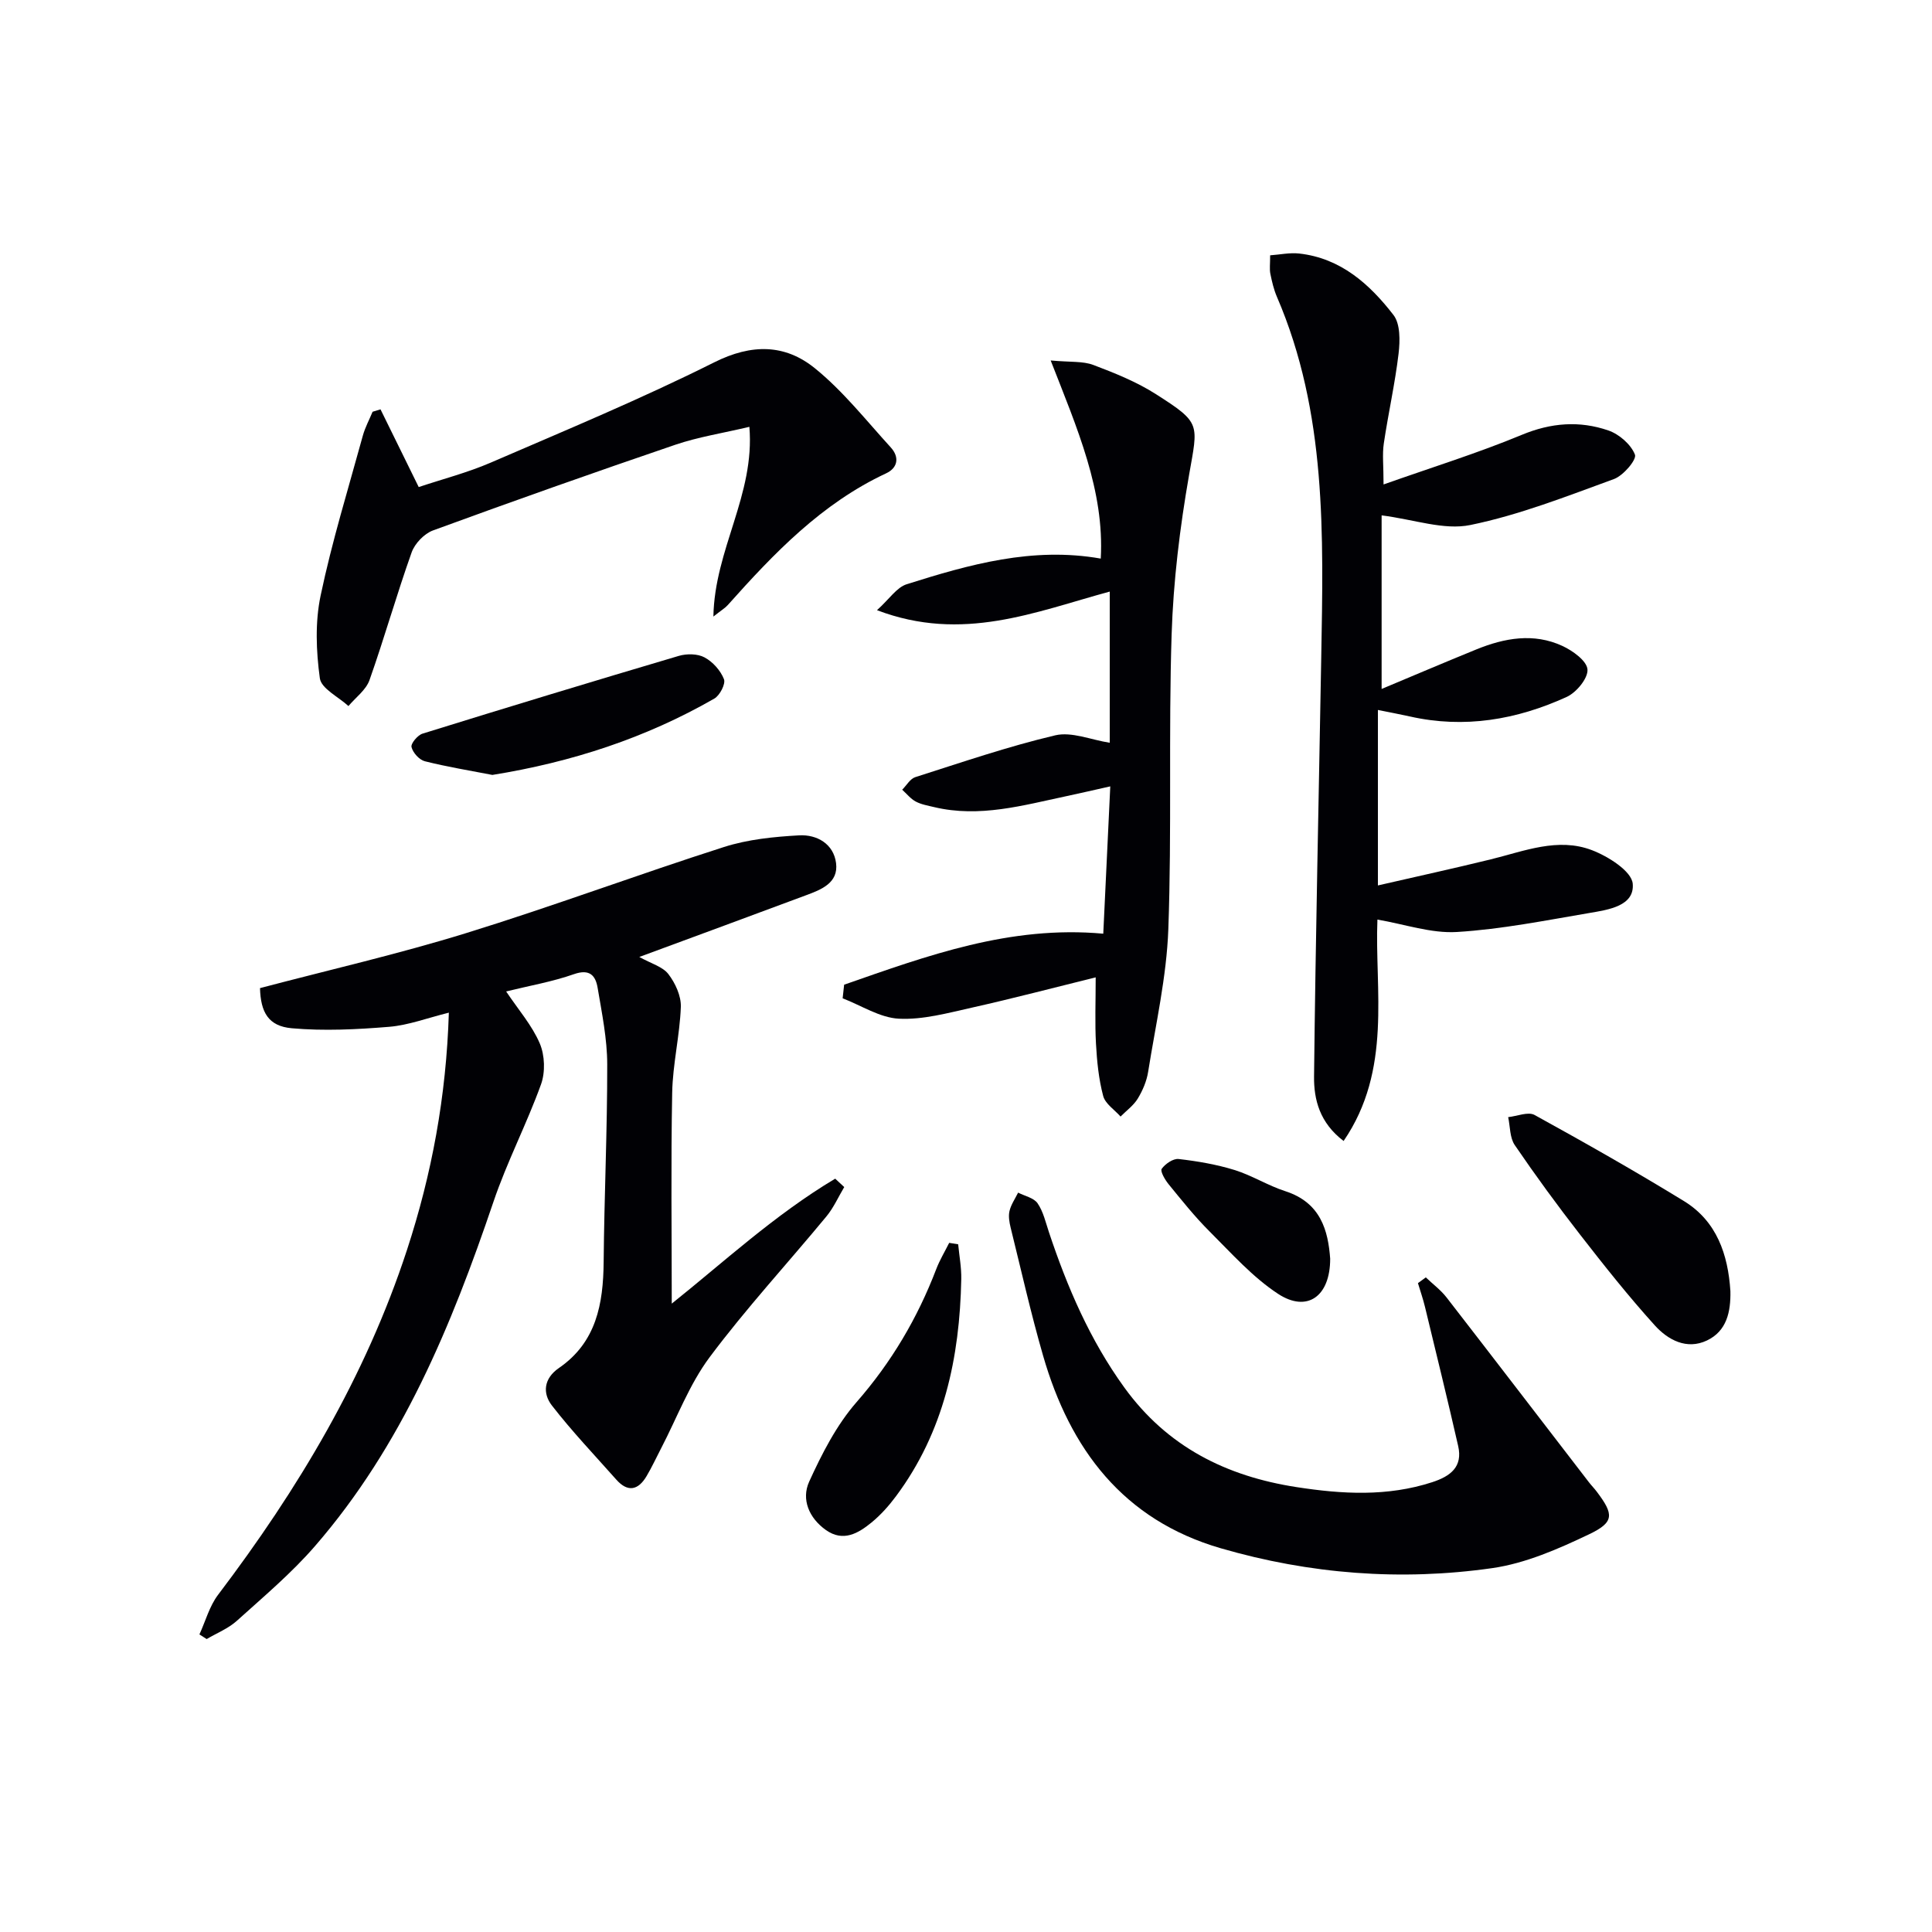
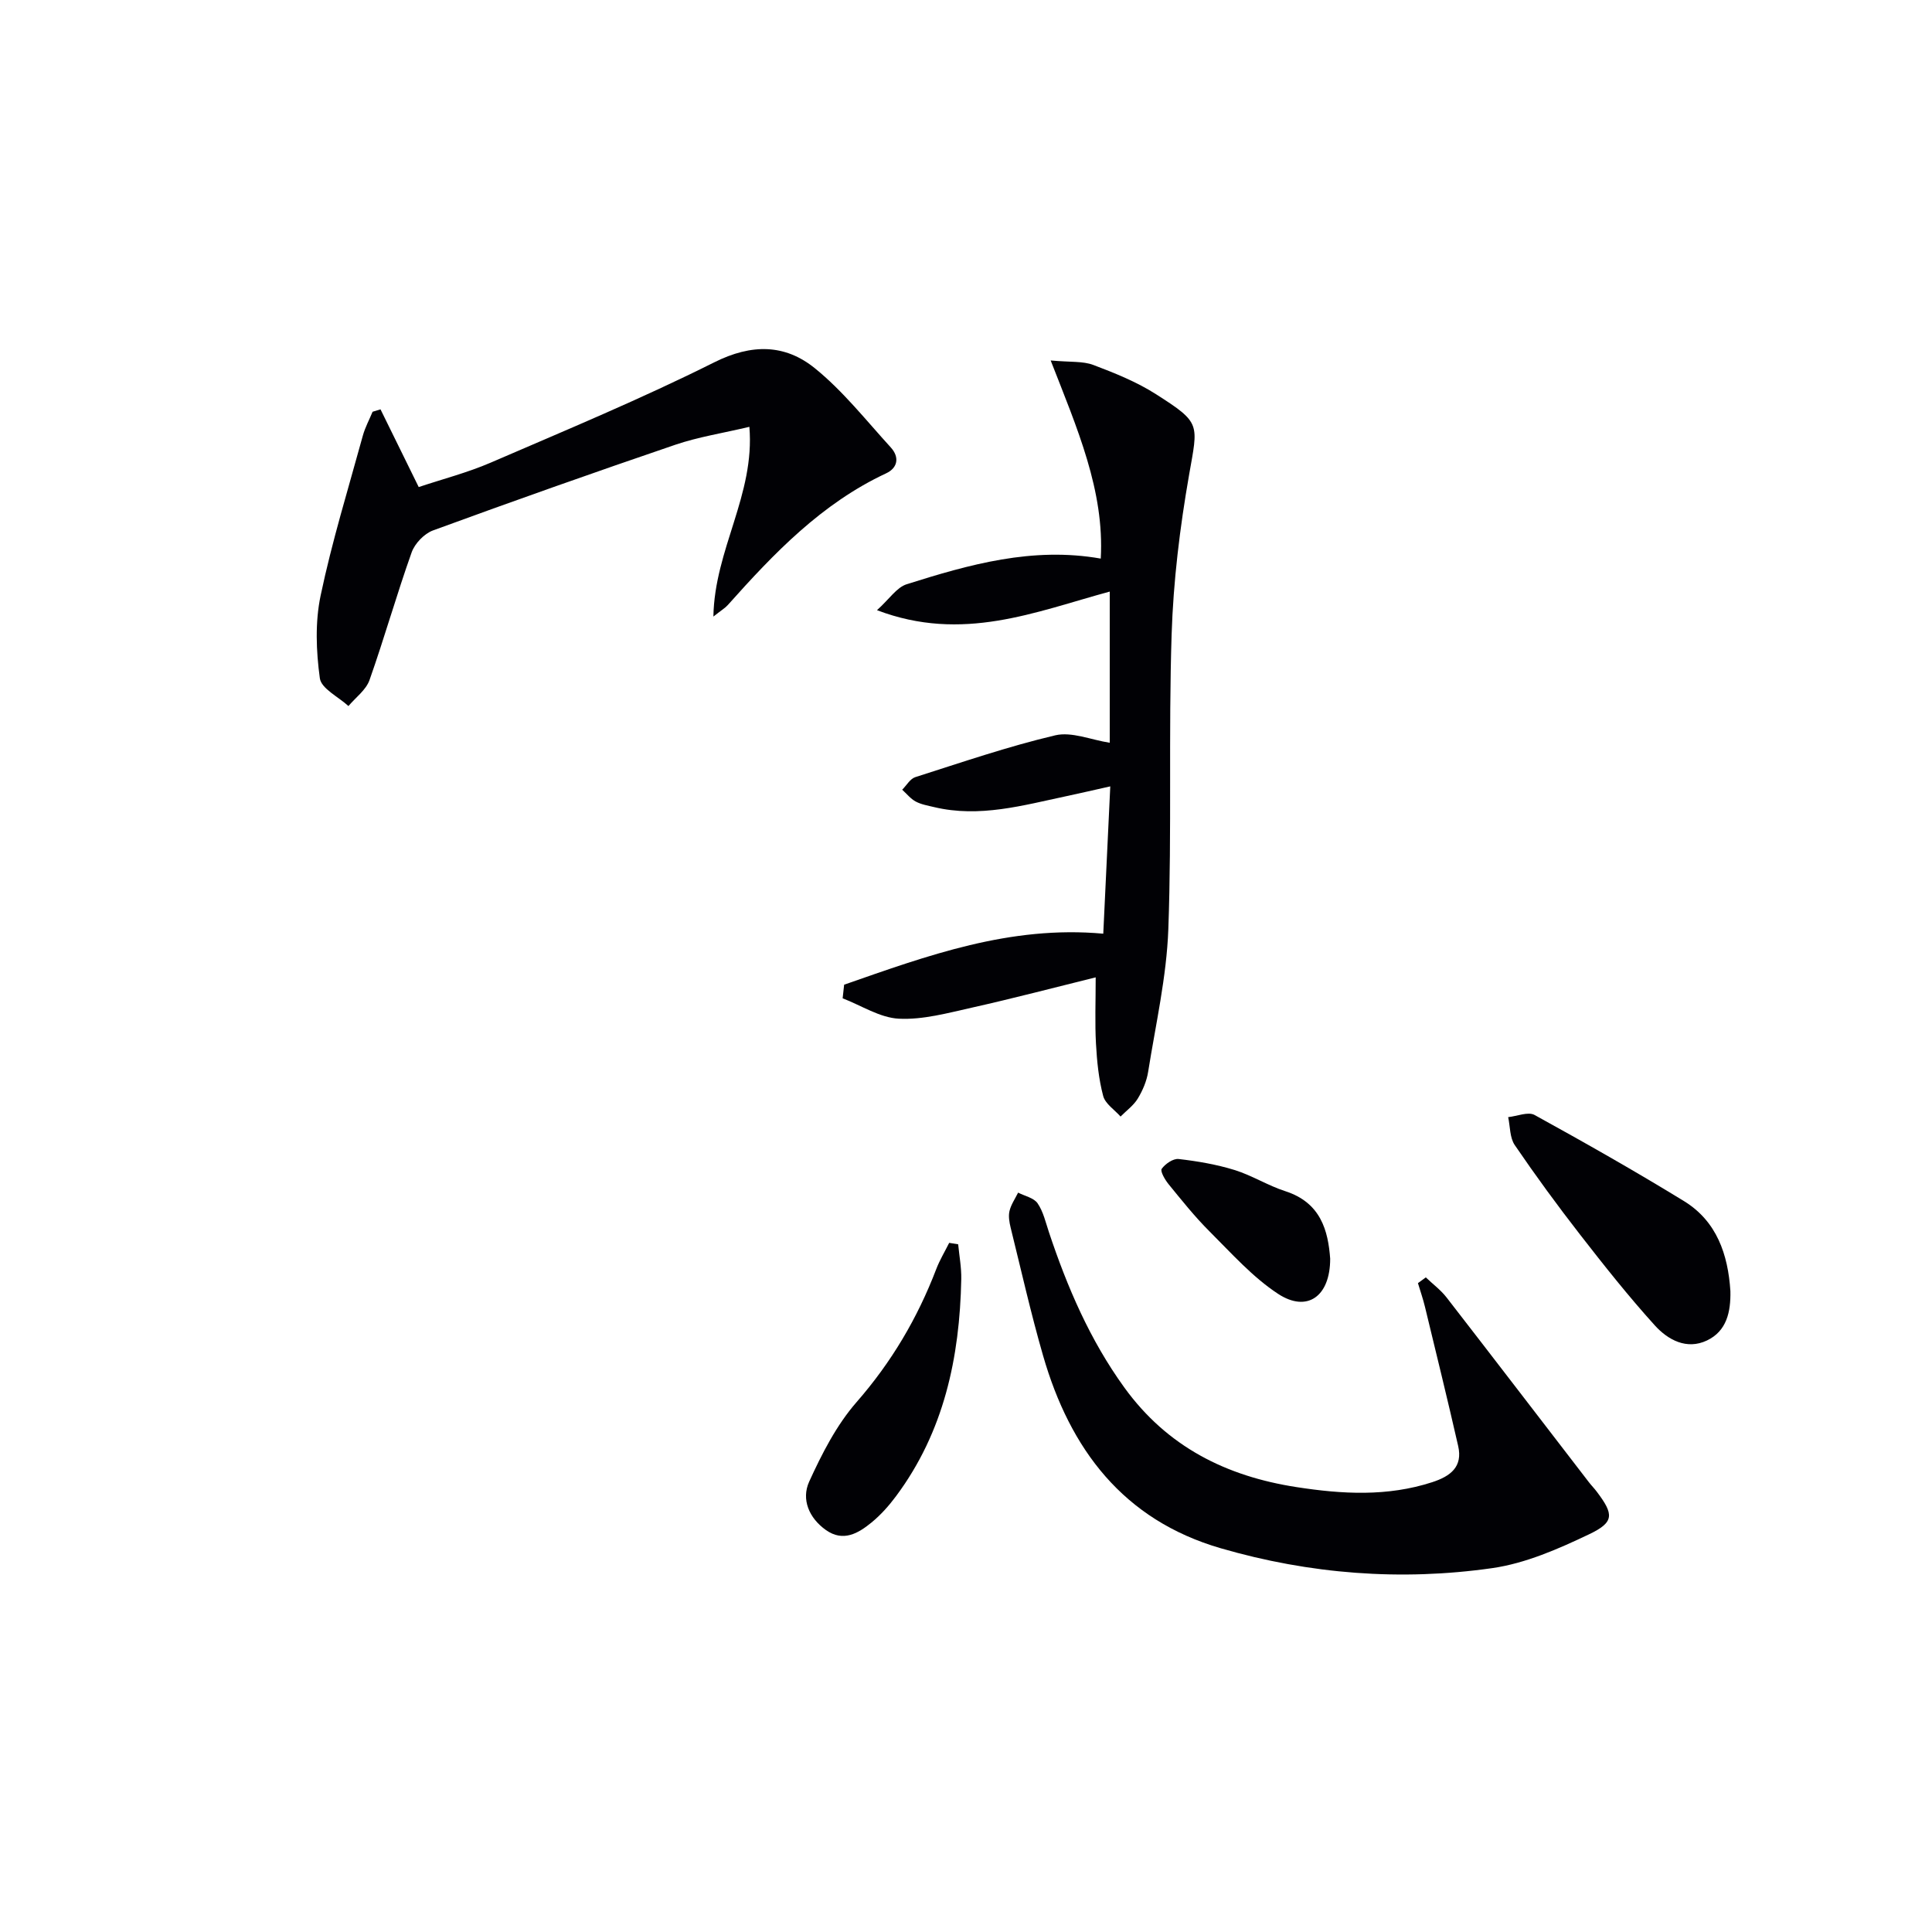
<svg xmlns="http://www.w3.org/2000/svg" enable-background="new 0 0 400 400" viewBox="0 0 400 400">
  <g fill="#010105">
-     <path d="m132.36 198.13c2.46 1.37 4.82 2 6.01 3.53 1.44 1.87 2.67 4.54 2.59 6.81-.22 5.93-1.68 11.83-1.79 17.76-.28 14.61-.09 29.23-.09 43.67 10.5-8.37 21.29-18.39 33.84-25.87.62.58 1.25 1.16 1.87 1.74-1.22 2.04-2.2 4.28-3.7 6.09-8.04 9.73-16.63 19.04-24.17 29.14-4.21 5.64-6.75 12.53-10.05 18.87-1 1.92-1.9 3.89-3 5.74-1.73 2.93-3.89 3.42-6.28.72-4.49-5.06-9.18-9.99-13.32-15.33-1.97-2.54-1.71-5.6 1.45-7.77 7.75-5.33 9.18-13.28 9.26-21.96.12-13.64.76-27.28.74-40.92-.01-5.27-1.1-10.56-1.98-15.79-.42-2.54-1.61-4.03-4.91-2.87-4.46 1.57-9.18 2.38-14.04 3.58 2.57 3.83 5.37 7.03 6.96 10.75 1.05 2.45 1.17 5.95.27 8.46-2.97 8.24-7.07 16.09-9.87 24.38-8.69 25.64-18.92 50.46-36.9 71.2-4.87 5.63-10.65 10.49-16.2 15.5-1.78 1.61-4.16 2.55-6.26 3.79-.5-.32-1-.64-1.5-.96 1.26-2.75 2.07-5.84 3.85-8.19 16.59-21.88 30.53-45.17 39.12-71.41 5.13-15.68 8.13-31.73 8.67-49.13-4.48 1.11-8.37 2.6-12.35 2.93-6.69.55-13.49.89-20.16.3-4.85-.43-6.45-3.29-6.59-8.31 14.24-3.76 28.64-7.05 42.71-11.4 17.9-5.53 35.48-12.1 53.33-17.81 4.96-1.59 10.35-2.13 15.59-2.42 3.67-.2 7.14 1.76 7.64 5.76.51 4.08-3.04 5.47-6.21 6.64-11.3 4.22-22.63 8.38-34.53 12.78z" />
-     <path d="m285.28 146.99v36.33c8.08-1.86 15.75-3.53 23.37-5.4 6.92-1.7 13.9-4.6 20.95-1.9 3.37 1.29 8.22 4.35 8.44 6.95.4 4.6-5.02 5.38-8.89 6.04-9.14 1.55-18.3 3.39-27.52 3.95-5.33.32-10.8-1.61-16.45-2.57-.59 14.52 3.1 31.09-7 45.84-4.97-3.77-6.17-8.6-6.12-13.34.32-28.95.98-57.89 1.49-86.83.44-25.29 1.16-50.63-9.18-74.61-.65-1.51-1.03-3.16-1.36-4.78-.19-.95-.04-1.98-.04-3.81 2.03-.14 4.06-.59 6.02-.37 8.59.96 14.57 6.33 19.51 12.72 1.44 1.86 1.37 5.36 1.06 8-.74 6.24-2.14 12.4-3.06 18.62-.33 2.24-.05 4.56-.05 8.47 10.06-3.56 19.52-6.49 28.62-10.27 6.06-2.52 11.96-2.96 17.92-.91 2.24.77 4.69 2.9 5.51 5.01.4 1.03-2.41 4.34-4.34 5.05-9.79 3.57-19.6 7.44-29.75 9.52-5.46 1.12-11.61-1.14-18.36-2v35.94c6.21-2.6 12.88-5.44 19.6-8.18 5.84-2.38 11.88-3.47 17.82-.73 2.15.99 5.07 3.1 5.2 4.87.14 1.83-2.29 4.77-4.3 5.69-10.34 4.72-21.18 6.6-32.5 4.04-2.07-.46-4.17-.85-6.59-1.34z" />
    <path d="m174.77 203.87c17.19-5.99 34.3-12.32 53.65-10.56.46-9.76.94-19.65 1.45-30.5-3.35.75-6.15 1.4-8.96 2-9.08 1.92-18.1 4.54-27.52 2.29-1.29-.31-2.66-.54-3.8-1.15-1.06-.57-1.88-1.61-2.8-2.45.9-.89 1.64-2.26 2.71-2.6 9.61-3.06 19.18-6.35 28.98-8.66 3.4-.8 7.4.94 11.28 1.54 0-10.16 0-20.46 0-31.3-15.41 4.18-30.47 10.6-48.19 3.85 2.57-2.31 4.08-4.72 6.15-5.37 12.96-4.09 26.05-7.8 40.18-5.31.78-14.05-4.85-26.88-10.37-41.02 4.11.38 6.67.11 8.83.93 4.47 1.69 9 3.51 13 6.07 9.37 5.98 8.68 6.07 6.83 16.67-1.91 10.92-3.27 22.04-3.62 33.11-.65 20.31.05 40.67-.68 60.97-.36 9.88-2.62 19.71-4.18 29.53-.3 1.92-1.13 3.86-2.14 5.53-.87 1.44-2.36 2.5-3.57 3.73-1.25-1.41-3.17-2.64-3.6-4.27-.93-3.5-1.29-7.19-1.49-10.82-.24-4.3-.06-8.62-.06-13.73-8.79 2.17-17.17 4.38-25.63 6.27-4.98 1.11-10.12 2.54-15.12 2.29-3.94-.2-7.76-2.73-11.64-4.22.1-.95.2-1.88.31-2.82z" />
    <path d="m295.2 264.47c1.44 1.38 3.09 2.6 4.3 4.16 9.87 12.73 19.66 25.52 29.49 38.28.51.66 1.1 1.25 1.6 1.92 3.56 4.71 3.68 6.32-1.61 8.84-6.36 3.03-13.12 6-20 6.99-18.94 2.71-37.82 1.24-56.24-4.11-20.18-5.86-31.2-20.5-36.78-39.87-2.53-8.76-4.53-17.67-6.72-26.52-.27-1.11-.49-2.38-.23-3.45.32-1.33 1.16-2.53 1.78-3.79 1.38.71 3.25 1.08 4.03 2.21 1.18 1.72 1.67 3.94 2.35 5.98 3.8 11.4 8.49 22.32 15.61 32.16 8.88 12.27 21.09 18.37 35.66 20.62 9.44 1.46 18.8 2 28.09-1.02 3.77-1.23 6.35-3.17 5.37-7.48-2.19-9.62-4.55-19.2-6.87-28.8-.4-1.66-.97-3.29-1.46-4.93.54-.39 1.09-.79 1.63-1.19z" />
    <path d="m147.7 127.65c.24-13.93 8.63-25.18 7.45-39.28-5.5 1.31-10.56 2.09-15.33 3.71-16.79 5.72-33.52 11.64-50.17 17.74-1.83.67-3.78 2.72-4.43 4.56-3.11 8.74-5.63 17.68-8.72 26.43-.73 2.05-2.87 3.6-4.36 5.37-2.07-1.91-5.63-3.61-5.92-5.76-.77-5.61-1-11.6.16-17.11 2.34-11.16 5.72-22.1 8.74-33.11.47-1.71 1.34-3.3 2.02-4.95.55-.17 1.1-.33 1.64-.5 2.54 5.17 5.07 10.33 7.91 16.09 4.97-1.66 10.09-2.98 14.89-5.05 15.53-6.71 31.18-13.21 46.29-20.77 7.76-3.89 14.66-3.79 20.85 1.23 5.84 4.73 10.61 10.8 15.72 16.4 1.78 1.96 1.5 4.2-1 5.36-13.32 6.22-23.2 16.54-32.76 27.26-.54.61-1.26 1.02-2.98 2.38z" />
    <path d="m358.26 267.31c.09 4.27-.75 8.27-4.85 10.22-4.21 2-8.08-.13-10.78-3.1-5.45-6.02-10.52-12.42-15.51-18.84-4.69-6.03-9.21-12.21-13.51-18.52-1.04-1.53-.94-3.83-1.36-5.78 1.84-.19 4.13-1.18 5.46-.45 10.43 5.74 20.8 11.62 30.95 17.84 6.78 4.17 9.11 11.04 9.6 18.63z" />
    <path d="m198.38 257.62c.23 2.41.69 4.82.64 7.21-.32 16.22-3.58 31.6-13.5 44.93-1.47 1.98-3.16 3.88-5.06 5.44-2.76 2.26-5.88 4.11-9.46 1.58-3.49-2.47-5.14-6.34-3.47-10.02 2.64-5.79 5.66-11.71 9.8-16.45 7.23-8.27 12.61-17.38 16.5-27.53.72-1.89 1.78-3.64 2.69-5.46.63.1 1.25.2 1.86.3z" />
-     <path d="m101.94 160.44c-4.61-.9-9.34-1.66-13.98-2.83-1.15-.29-2.48-1.77-2.76-2.94-.18-.73 1.27-2.47 2.29-2.78 17.64-5.48 35.32-10.85 53.03-16.09 1.65-.49 3.91-.47 5.35.31 1.71.91 3.32 2.72 4.02 4.51.38.97-.86 3.36-1.99 4.01-14.22 8.17-29.56 13.17-45.96 15.81z" />
    <path d="m275.4 260.59c.01 7.87-4.8 11.2-10.77 7.3-5.3-3.47-9.68-8.43-14.23-12.96-3.05-3.04-5.74-6.43-8.47-9.77-.74-.91-1.76-2.68-1.41-3.17.74-1.03 2.38-2.16 3.5-2.03 3.9.45 7.84 1.12 11.59 2.28 3.61 1.12 6.91 3.23 10.52 4.39 7.35 2.38 8.84 8.19 9.27 13.96z" />
  </g>
</svg>